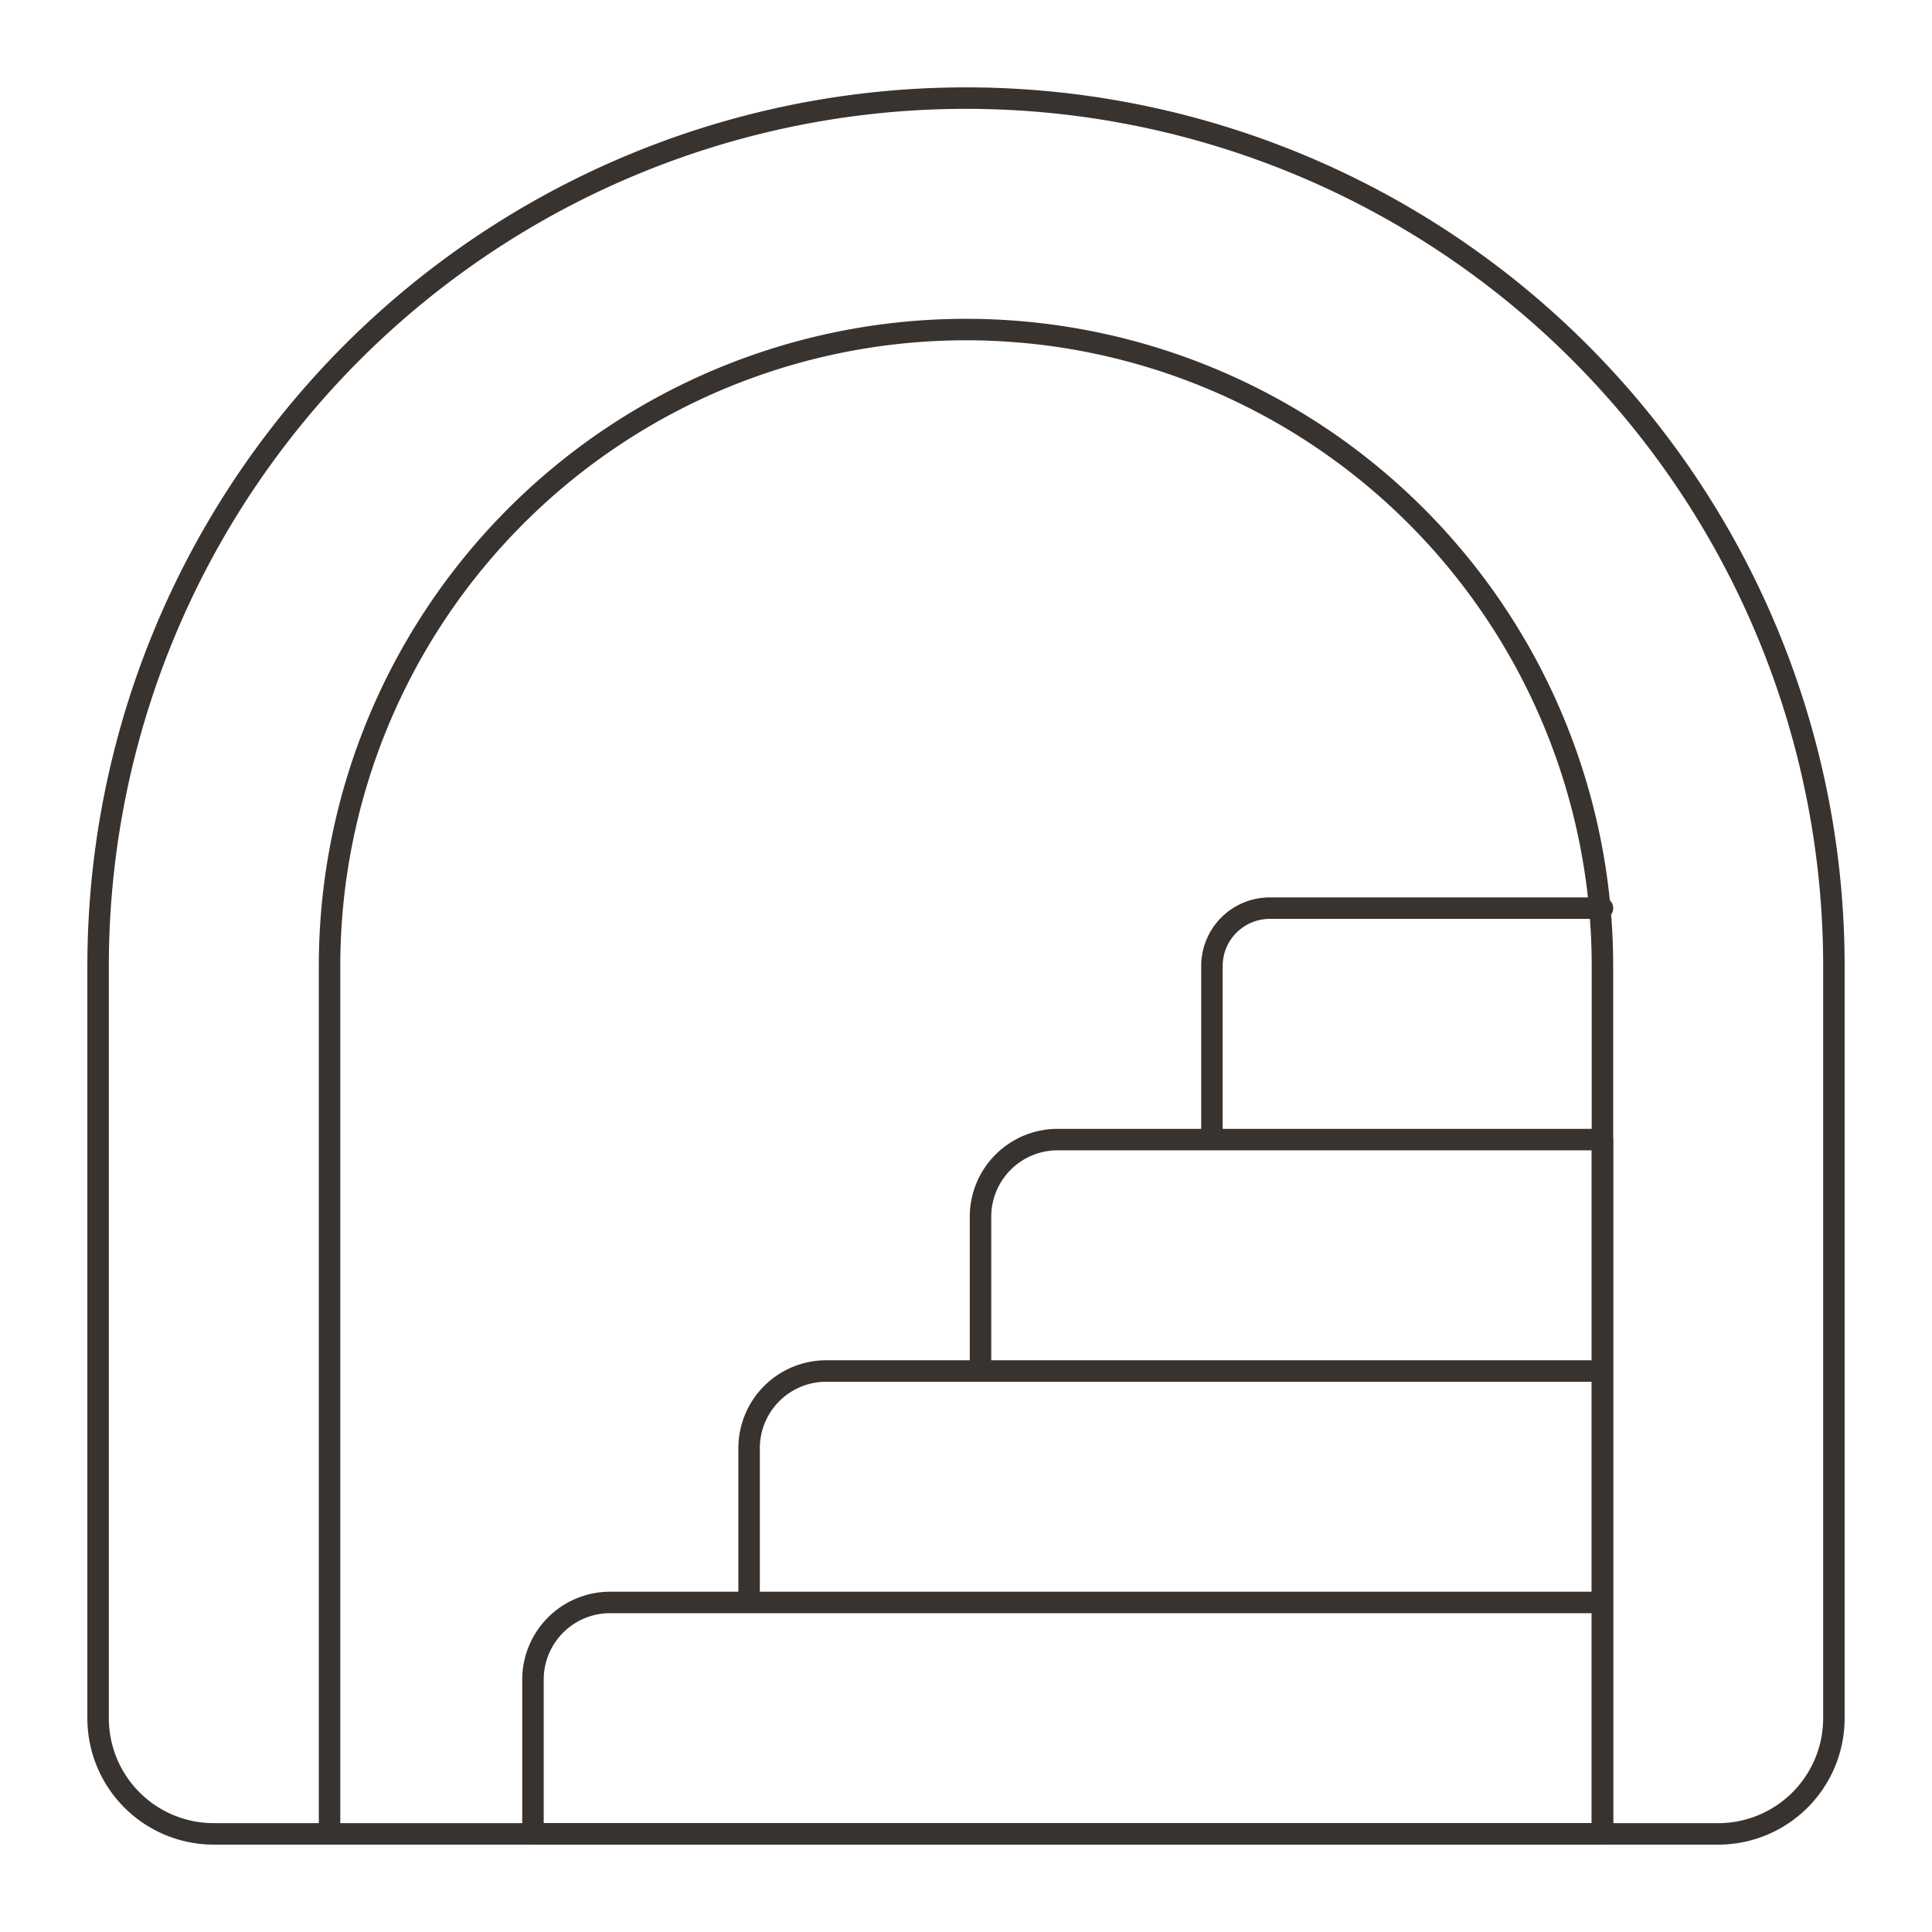
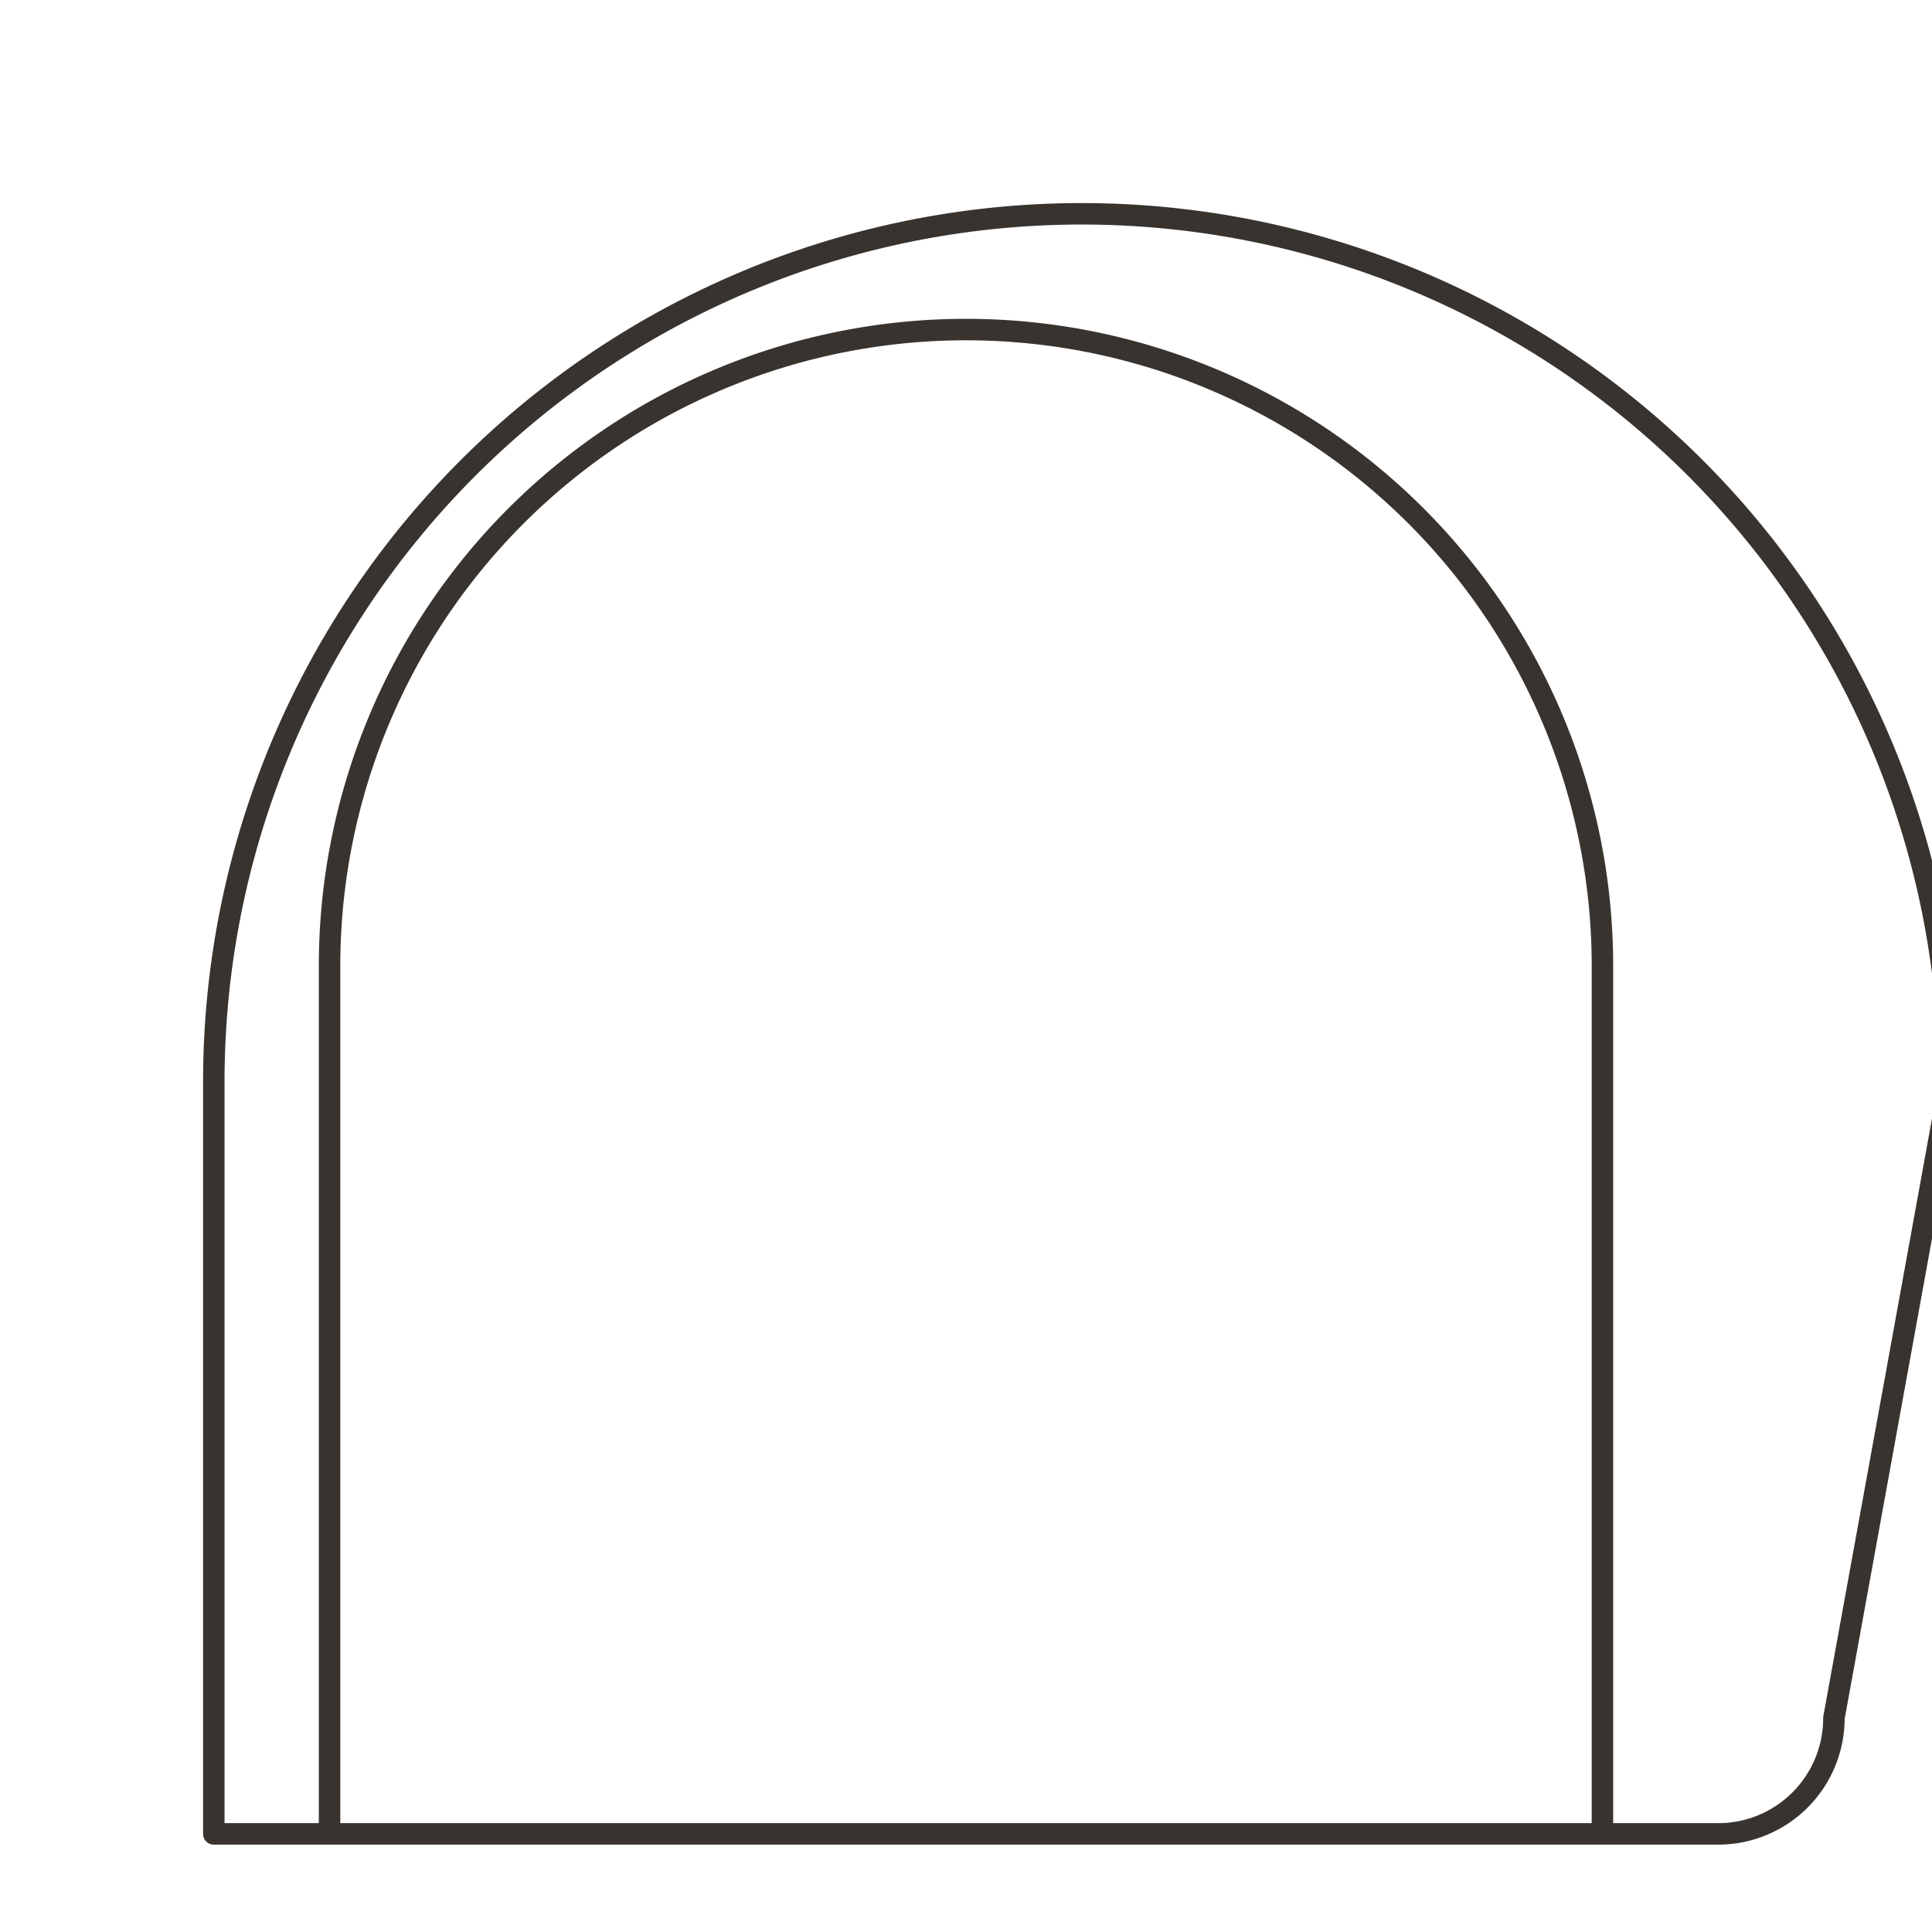
<svg xmlns="http://www.w3.org/2000/svg" fill="none" height="90" width="90">
  <g stroke="#38332e" stroke-linecap="round" stroke-linejoin="round">
-     <path d="m74.648 85.43v-40.43a29.648 29.648 0 1 0 -59.296 0v40.43m70.078-5.39a5.39 5.39 0 0 1 -5.39 5.39h-70.08a5.39 5.39 0 0 1 -5.39-5.39v-35.04a40.43 40.43 0 1 1 80.86 0z" />
-     <path d="m38.488 63.867h36.16v10.781h-39.752v-7.187a3.594 3.594 0 0 1 3.593-3.594zm-10.066 10.781h46.226v10.782h-49.82v-7.188a3.594 3.594 0 0 1 3.594-3.594zm20.848-21.562h25.379v10.781h-28.973v-7.187a3.594 3.594 0 0 1 3.593-3.594zm25.379 0h-18.192v-8.086a2.695 2.695 0 0 1 2.695-2.695h15.498" />
+     <path d="m74.648 85.43v-40.43a29.648 29.648 0 1 0 -59.296 0v40.43m70.078-5.39a5.39 5.39 0 0 1 -5.39 5.39h-70.08v-35.04a40.43 40.43 0 1 1 80.86 0z" />
  </g>
</svg>